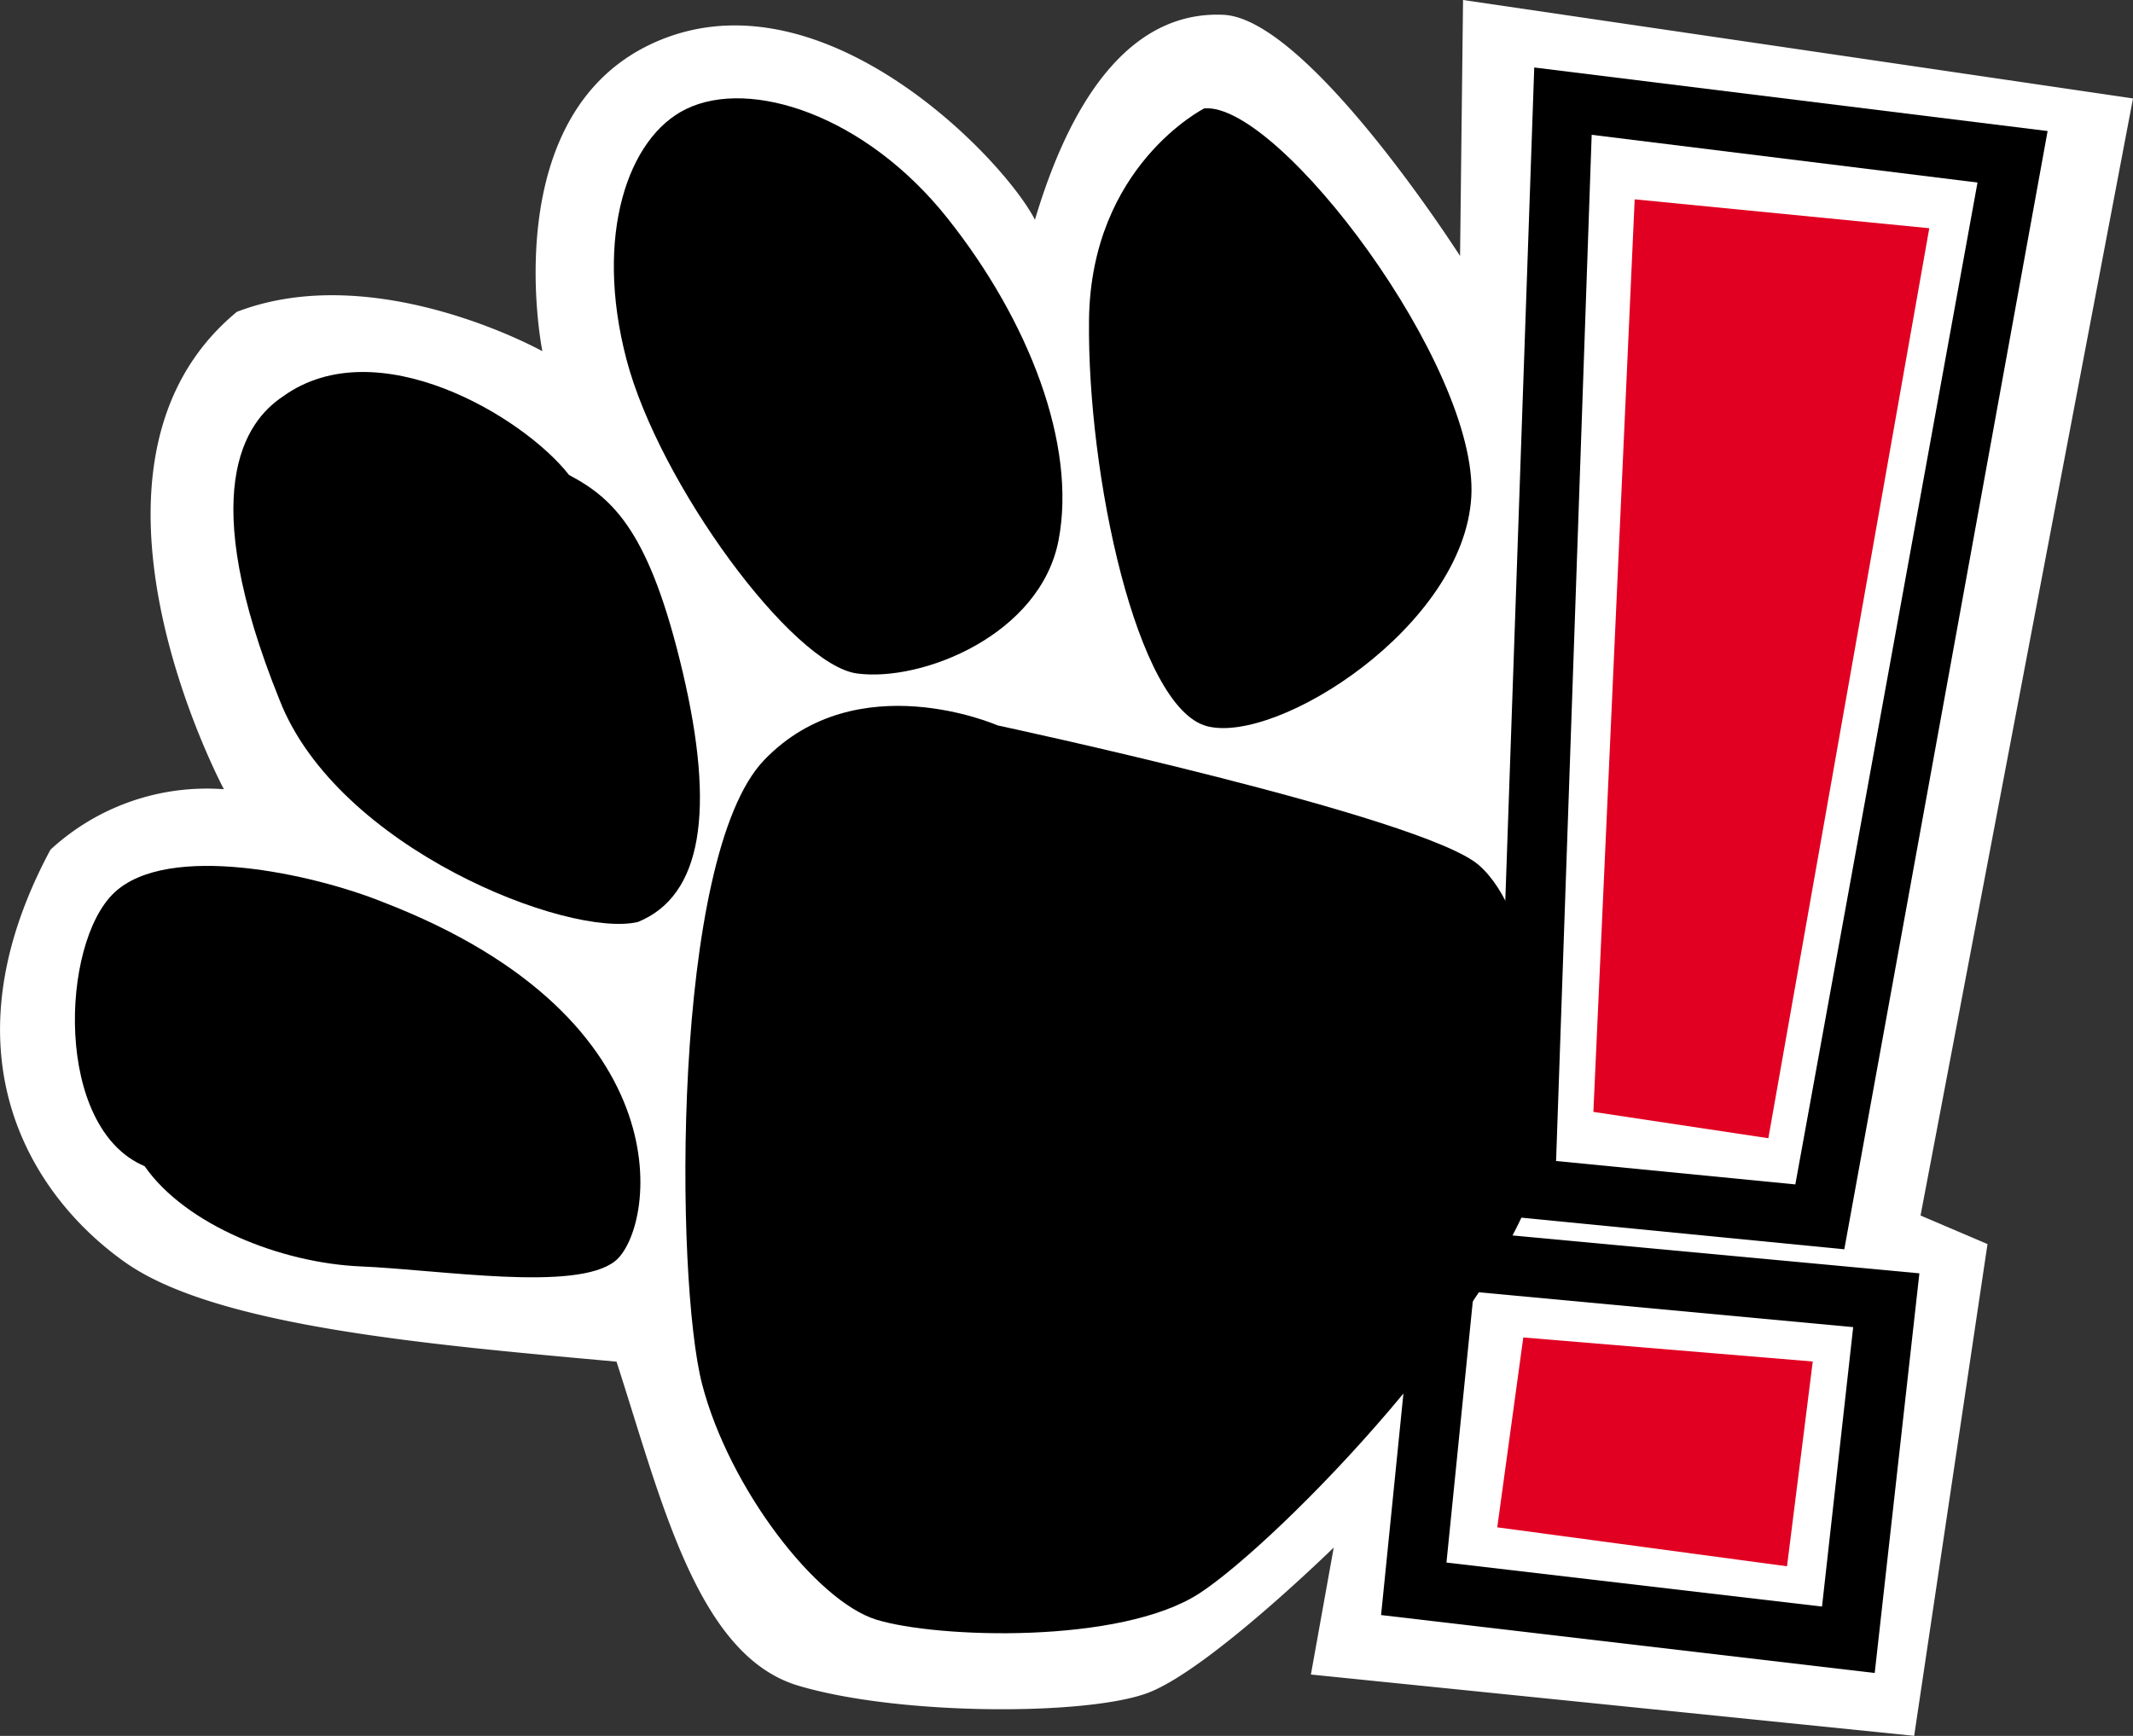
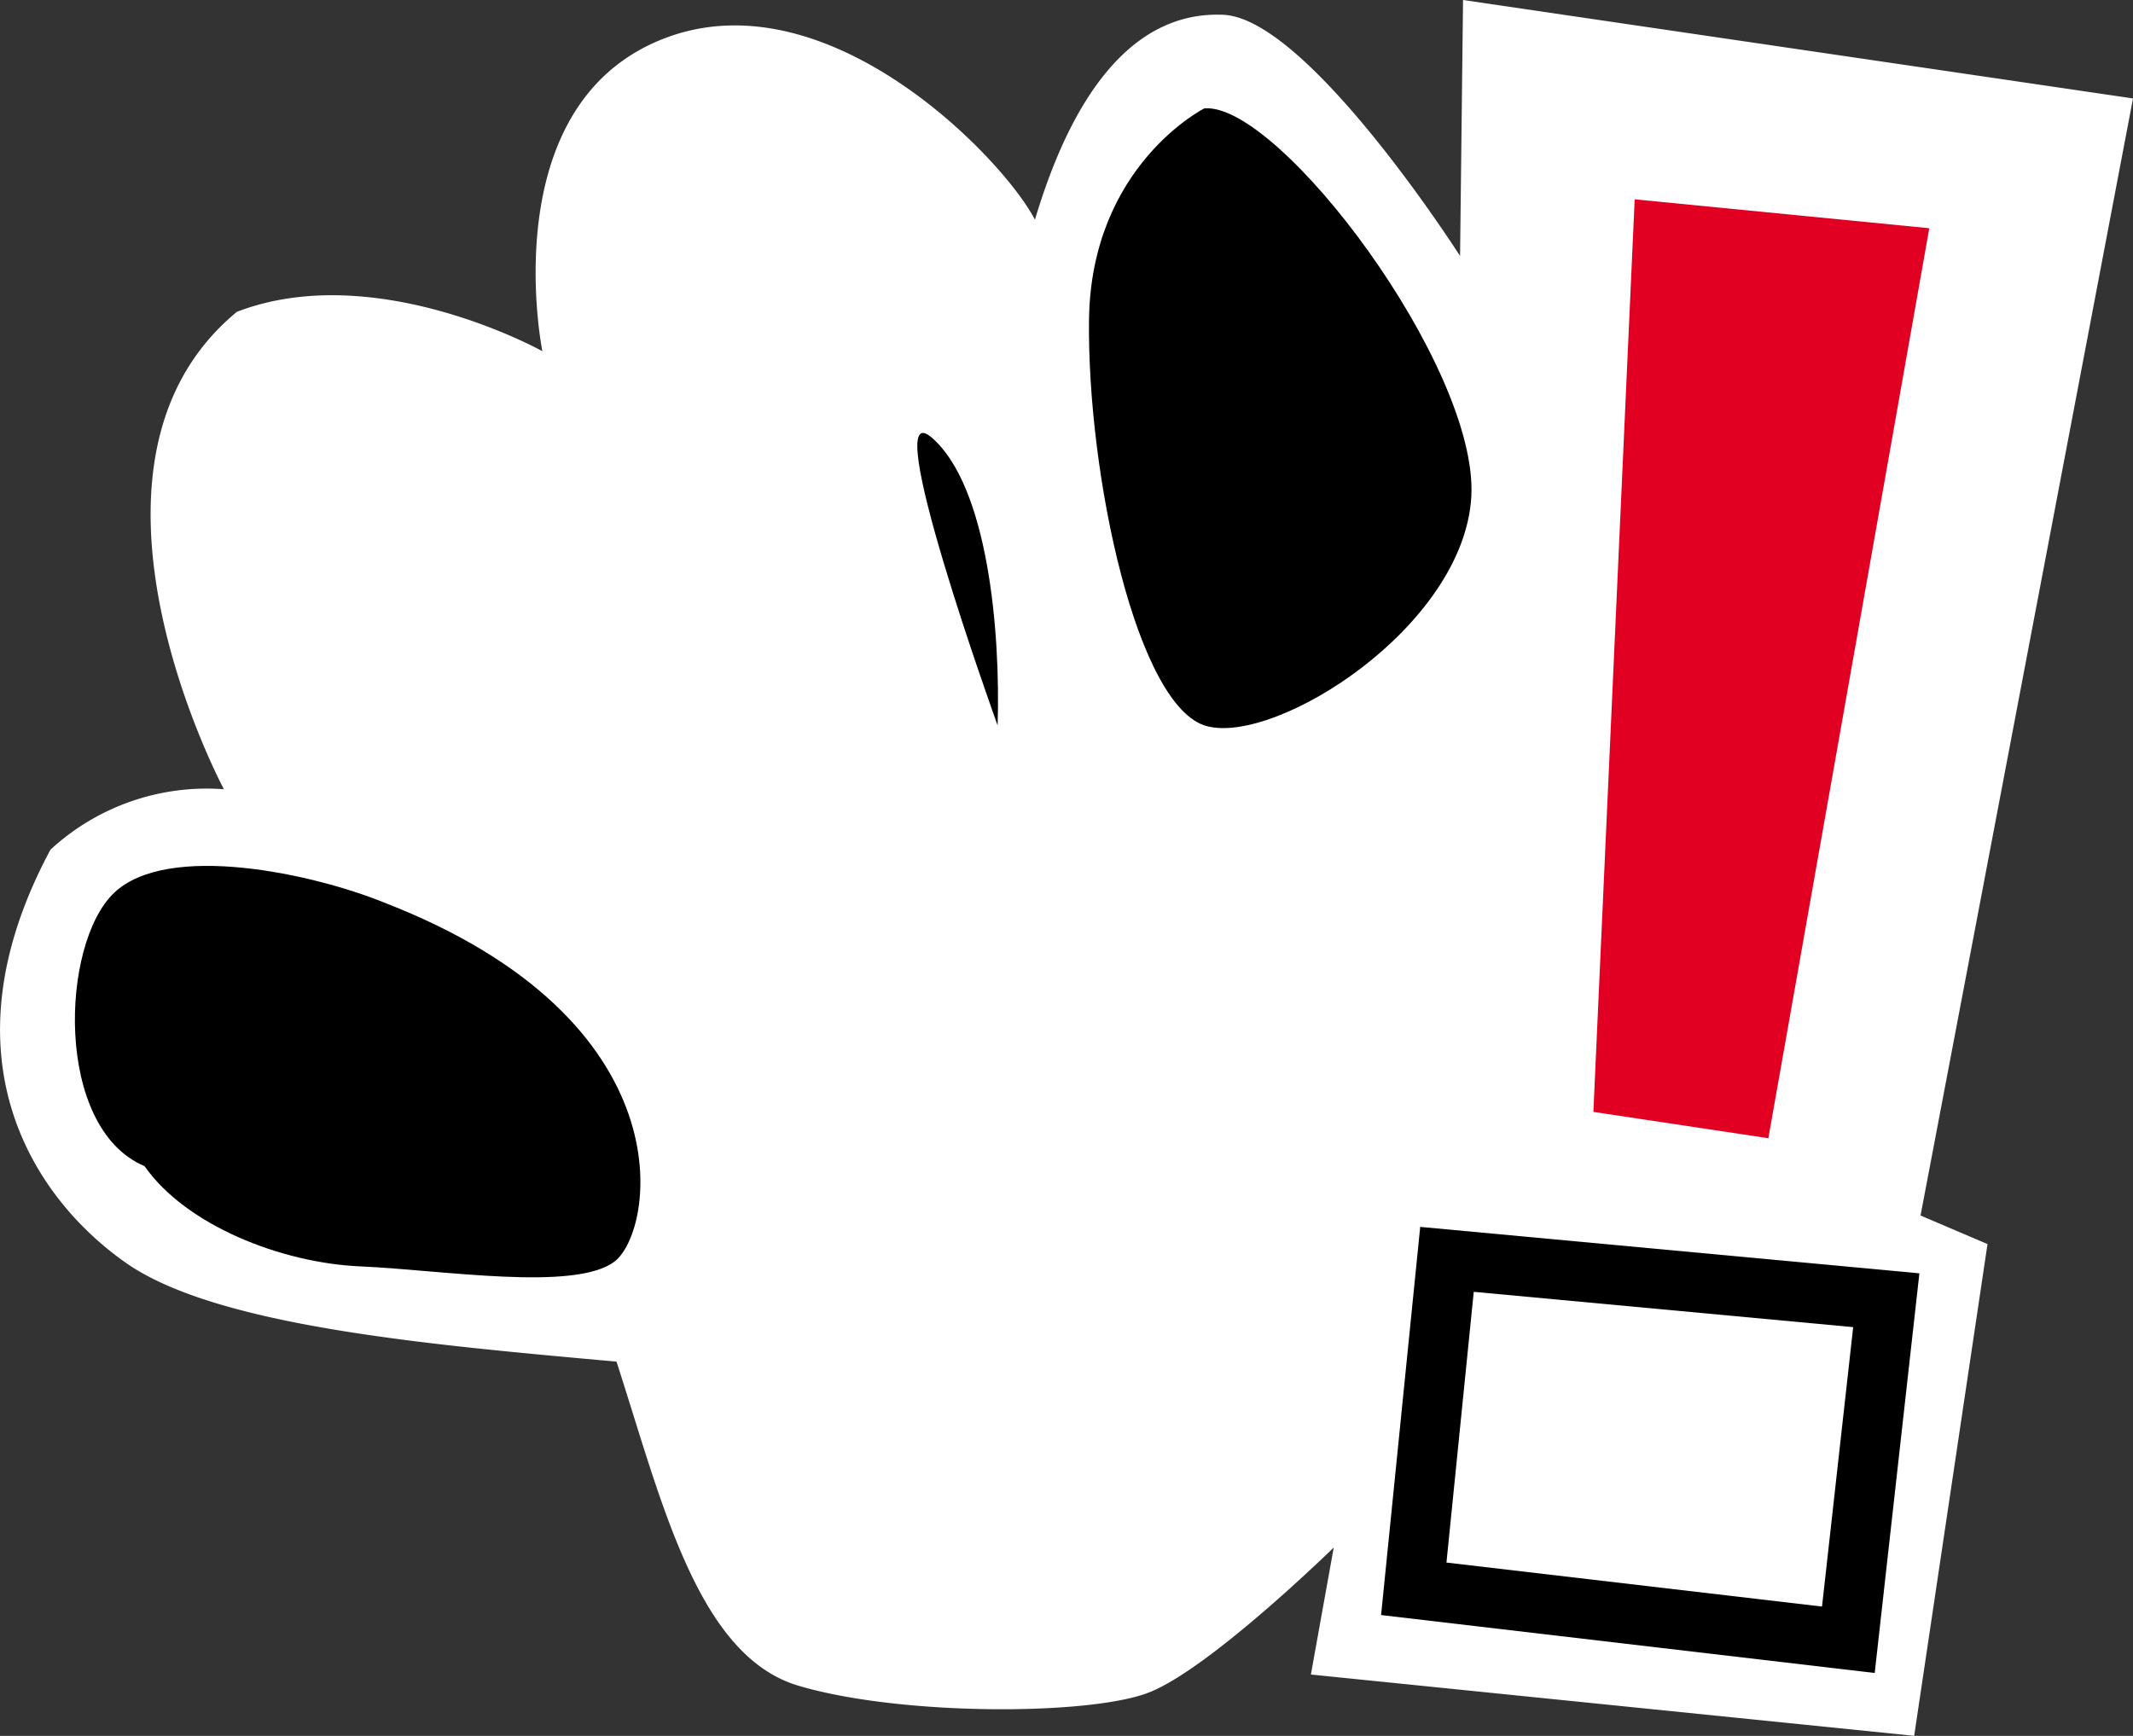
<svg xmlns="http://www.w3.org/2000/svg" width="186.803" height="152.046">
  <rect width="100%" height="100%" fill="#333333" stroke="none" />
  <defs />
  <g data-name="Group 267">
    <path data-name="Path 362" d="M127.869 22.417L128.13 0l58.673 8.622-18.607 97.846 5.865 2.5-6.422 43.075-52.834-5.37 2-11.125s-10.952 10.725-16.274 12.732-21.768 2.007-30.622-.632-11.978-16.243-15.917-28.38c-16.382-1.488-35-3.073-42.973-8.66s-16.386-17.938-6.6-36.184a20.181 20.181 0 0115.19-5.294s-15.17-28.346 1.134-41.815C32.918 22.629 47.5 30.762 47.5 30.762S43.221 9.632 57.7 3.557s30.187 10.334 32.938 15.69c3.518-11.8 9.044-18.284 16.5-17.951s20.729 21.123 20.729 21.123" fill="#fff" />
-     <path data-name="Path 363" d="M87.368 63.539s-12.327-5.423-20.447 3.036-7.8 45.544-5.434 54.659 9.988 19 15.255 20.631 21.429 2.187 28.319-2.316 27.413-25.433 30.2-38.579c.265-8.3-.863-20.929-5.749-25.195S87.368 63.539 87.368 63.539" />
+     <path data-name="Path 363" d="M87.368 63.539c.265-8.3-.863-20.929-5.749-25.195S87.368 63.539 87.368 63.539" />
    <path data-name="Path 364" d="M105.473 9.491s-9.937 5.009-10.1 18.535 4.184 33.957 10.327 35.58 22.515-8.751 23.154-20.111-16.848-34.575-23.381-34" />
-     <path data-name="Path 365" d="M60.091 9.547c-5.1 2.476-8.069 11.068-5.23 21.921s14.508 26.764 20.2 27.524 16.077-3.386 17.652-11.709-2.567-19.147-9.736-28.17-17.265-12.3-22.882-9.567" />
-     <path data-name="Path 366" d="M24.822 34.697c-3.444 2.252-7.682 8.446-.333 26.628 5.067 12.986 25.3 20.865 31.379 19.432 5.627-2.292 6.785-9.74 3.919-21.9s-5.98-15.153-9.95-17.252c-4.031-5.155-16.844-12.752-25.015-6.911" />
    <path data-name="Path 367" d="M33.572 79.028c-6.157-2.489-18.872-5.291-23.578-.825s-5.254 20.614 2.669 23.942c3.6 5.165 11.951 8.487 18.94 8.782s18.807 2.238 22.247-.452 6.551-21.079-20.278-31.447" />
-     <path data-name="Path 368" d="M161.52 109.426l-30.646-3 3.491-100.515 44.96 5.566zm-25.242-7.733l20.953 2.051 15.954-87.756-33.79-4.18z" />
    <path data-name="Path 369" d="M164.183 146.538l-43.231-5.074 3.427-34 43.717 4.068zm-37.505-9.672l32.89 3.854 2.73-24.475-33.23-3.094z" />
-     <path data-name="Path 370" d="M158.757 119.256l-25.351-2.106-2.279 16.63 25.375 3.413z" fill="#e10022" />
    <path data-name="Path 371" d="M168.962 19.99l-25.8-2.53-3.617 79.932 15.323 2.306z" fill="#e10022" />
  </g>
</svg>